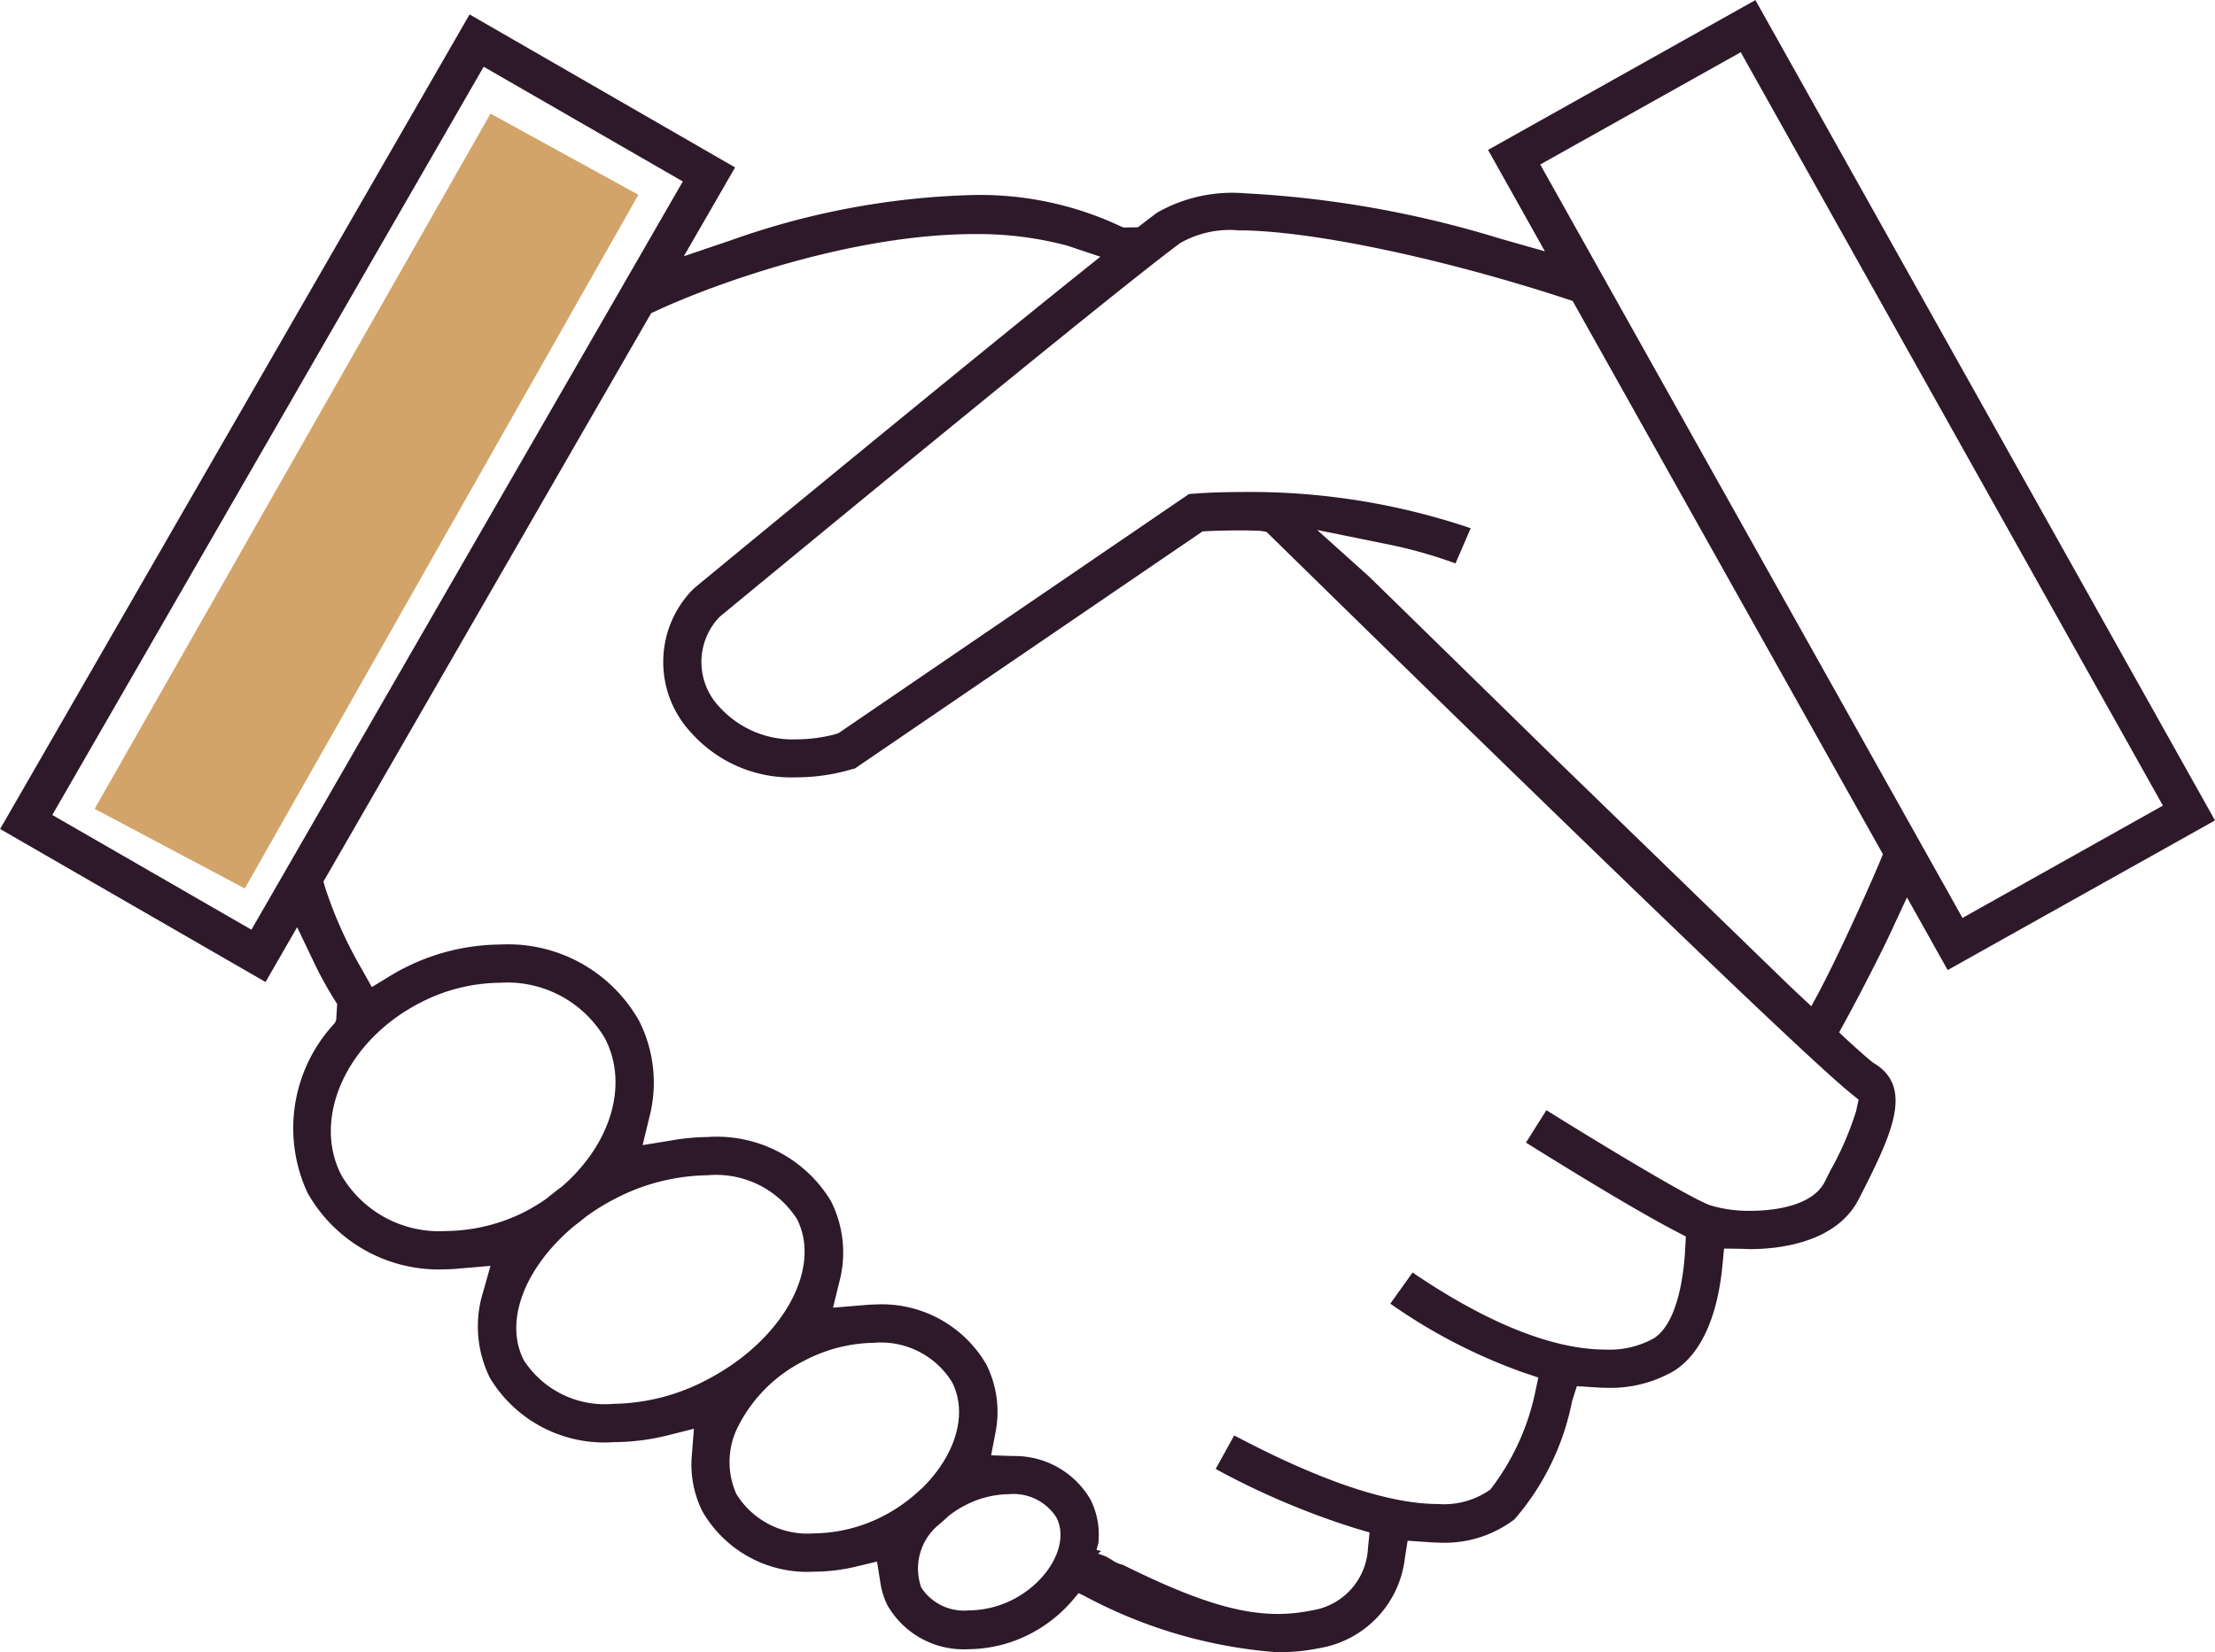
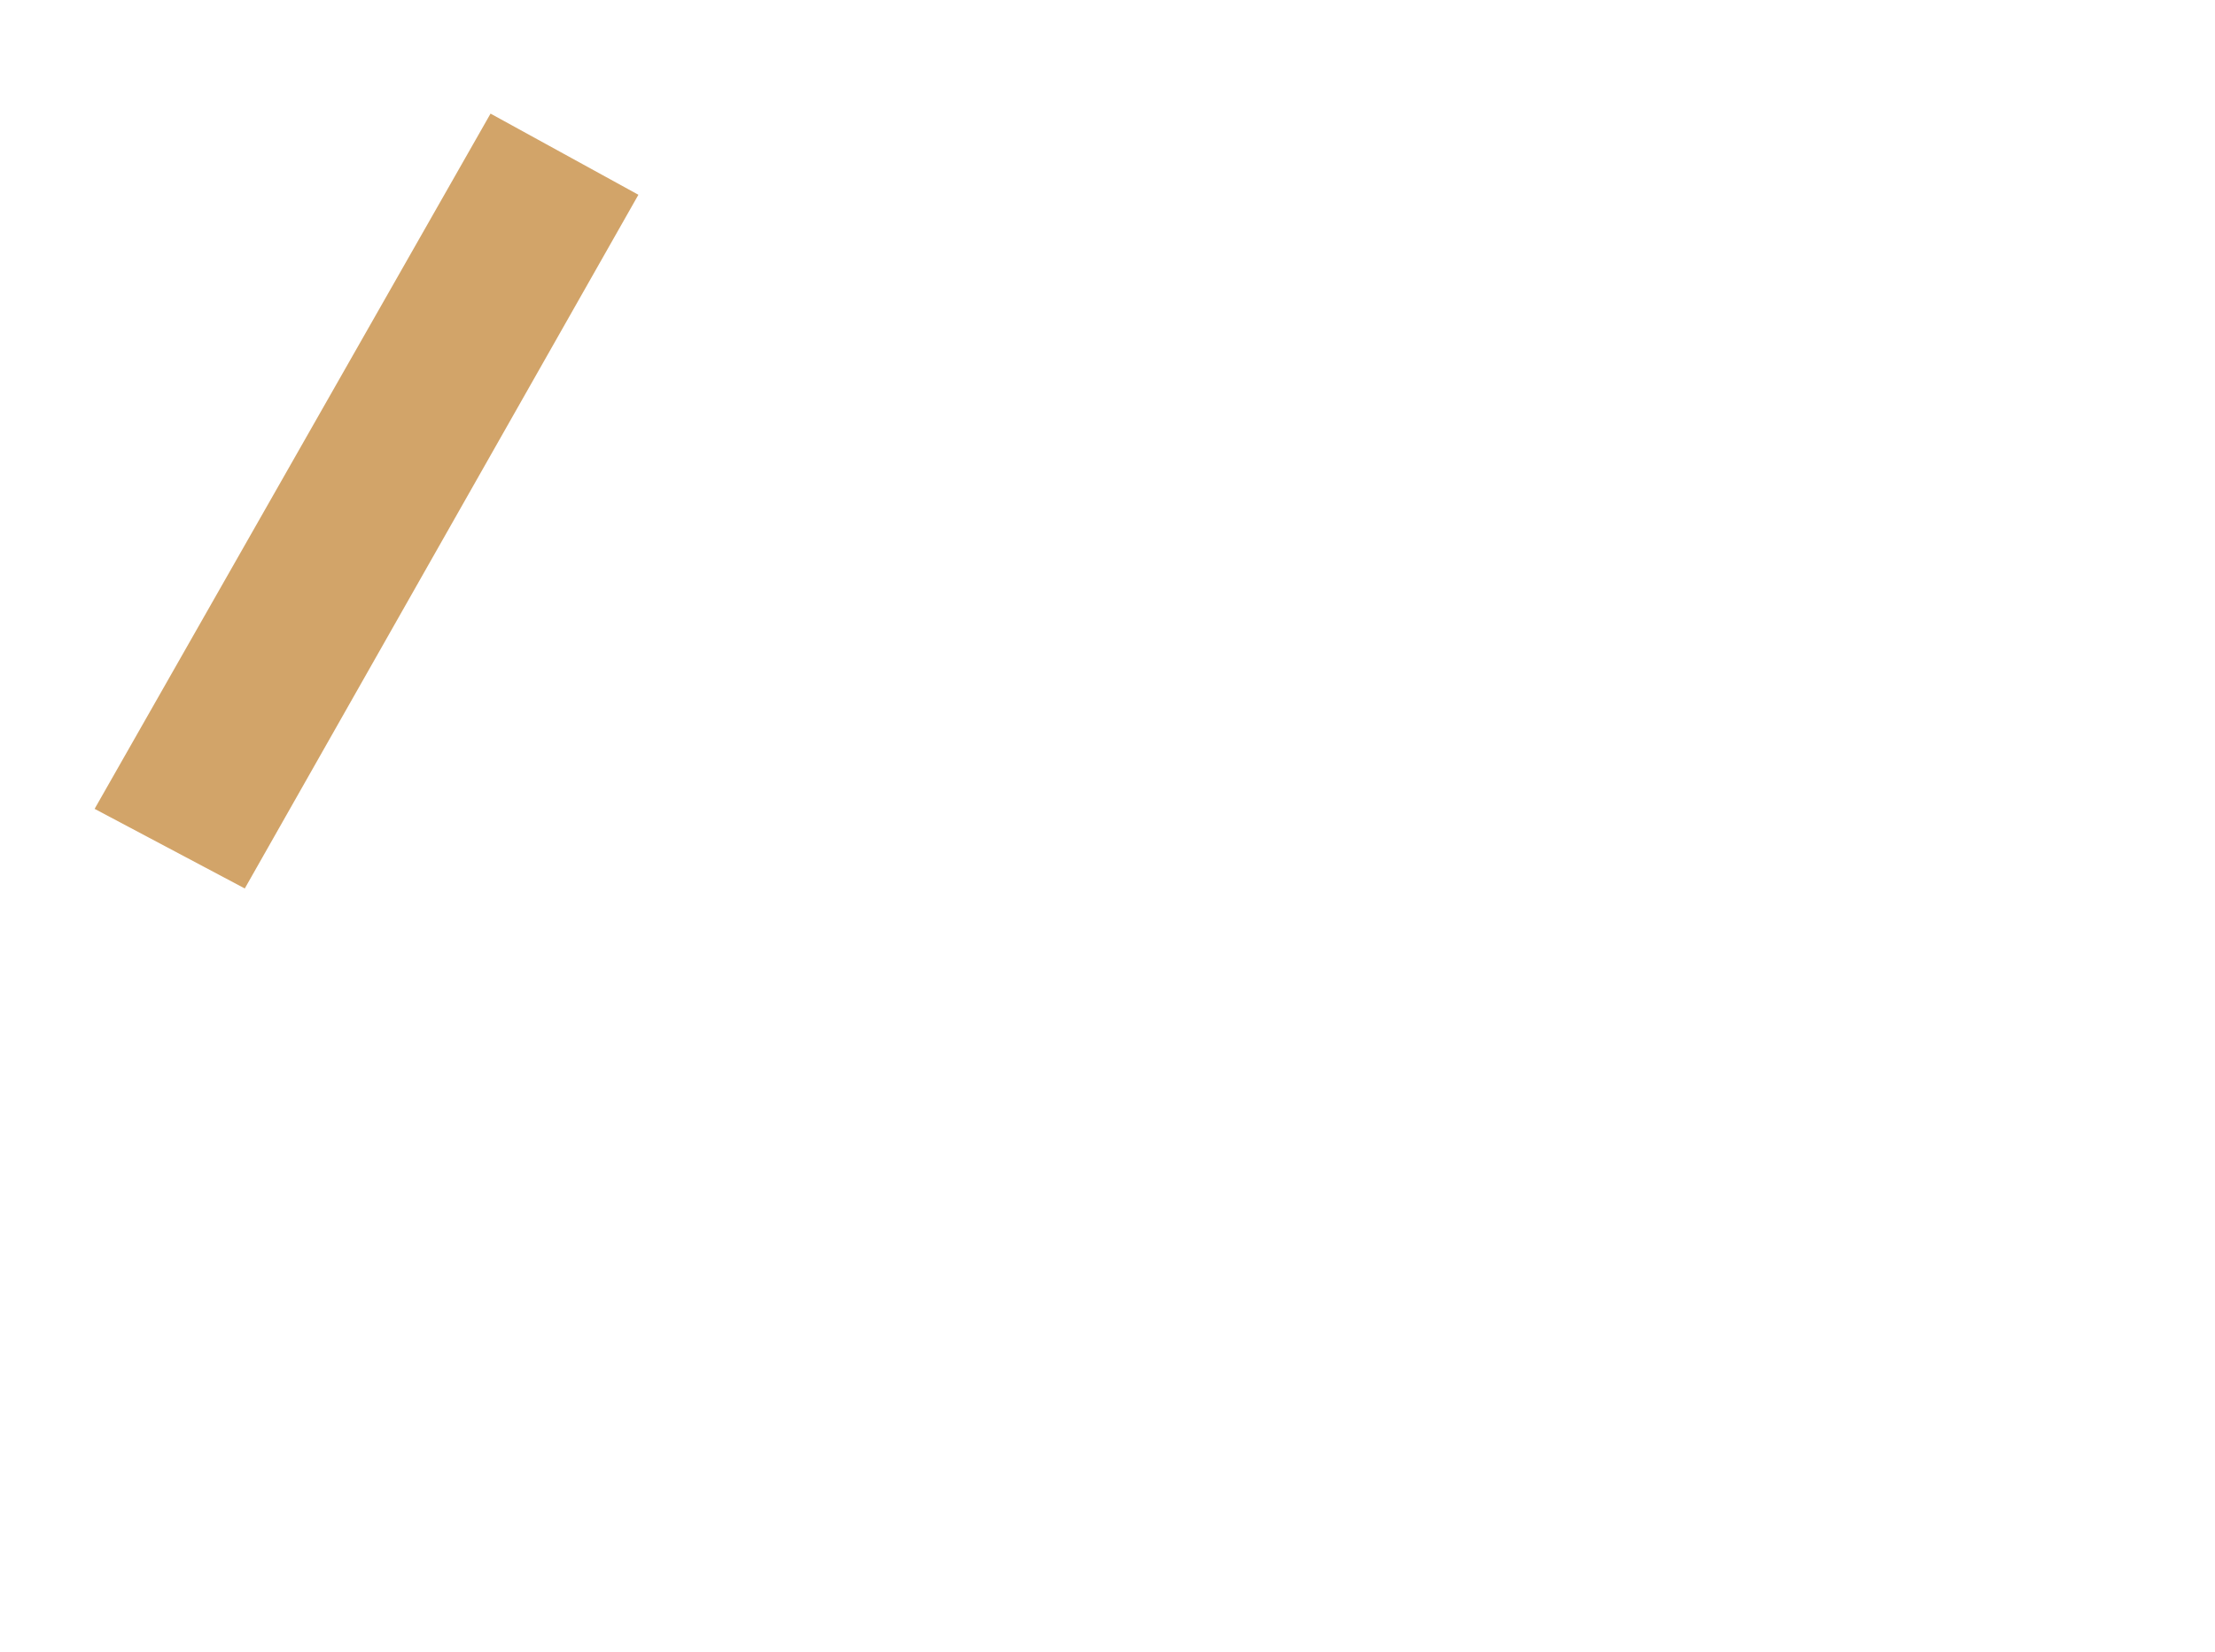
<svg xmlns="http://www.w3.org/2000/svg" width="95.664" height="71.377" viewBox="0 0 95.664 71.377">
  <g id="sfAdvantages4" transform="translate(-421.419 -330.794)">
-     <path id="Path_675" data-name="Path 675" d="M476.6,402.171a20.852,20.852,0,0,1-8.309-2.414l-.287-.142-.206.245a6.083,6.083,0,0,1-1.854,1.5,5.911,5.911,0,0,1-2.694.678,3.794,3.794,0,0,1-3.505-1.9,3.267,3.267,0,0,1-.308-1.01l-.14-.876-.864.208a7.878,7.878,0,0,1-1.848.229,5.22,5.22,0,0,1-4.822-2.592,4.5,4.5,0,0,1-.463-2.443l.089-1.139-1.107.279a9.789,9.789,0,0,1-2.36.3,5.765,5.765,0,0,1-5.341-2.771,5,5,0,0,1-.3-3.705l.322-1.139-1.3.111c-.217.02-.417.036-.617.036a6.5,6.5,0,0,1-5.984-3.3,6.637,6.637,0,0,1,1.149-7.306l.042-.053.047-.117.04-.686-.036-.057a16.274,16.274,0,0,1-1.018-1.85l-.674-1.409-1.364,2.368-11.464-6.61L441.7,331.417l11.467,6.61-2.214,3.837,2.064-.7a33.629,33.629,0,0,1,10.347-1.943,14.235,14.235,0,0,1,6.472,1.358l.047.022.1.022.581-.012.055-.041c.372-.287.605-.463.791-.6a6.574,6.574,0,0,1,3.774-.826,45.476,45.476,0,0,1,11.048,1.965l1.91.542-2.455-4.381,11.547-6.472,19.849,35.438L505.538,372.7l-1.759-3.139-.676,1.457c-.468,1.006-1.431,2.882-2.1,4.094l-.154.279.372.35c.579.528.929.836,1.107.967,1.676.988.9,2.86-.383,5.4l-.237.465c-.984,1.969-3.608,2.182-4.693,2.182-.061,0-.314-.01-.362-.012l-.773-.012-.073.753c-.15,1.544-.629,3.58-2.064,4.517a5.463,5.463,0,0,1-2.991.743c-.17,0-.352-.012-.536-.024l-.694-.045-.208.656a11.014,11.014,0,0,1-2.483,5.094,4.982,4.982,0,0,1-3.262,1.01c-.148,0-.3-.01-.461-.022l-.895-.061-.117.743a4.462,4.462,0,0,1-3.705,3.9A8.924,8.924,0,0,1,476.6,402.171Zm-6.691-3.78c3.04,1.51,4.982,2.125,6.7,2.125a7.373,7.373,0,0,0,1.461-.152,2.86,2.86,0,0,0,2.43-2.692l.069-.676-.652-.194a33.424,33.424,0,0,1-5.994-2.55l.8-1.449c3.714,1.965,6.674,2.963,8.8,2.963a3.469,3.469,0,0,0,2.261-.623,10.352,10.352,0,0,0,1.922-4.124l.152-.716-.692-.233a23.891,23.891,0,0,1-5.7-2.959l.961-1.346c4.035,2.748,6.735,3.329,8.3,3.329a3.94,3.94,0,0,0,2.123-.488c1.026-.668,1.289-2.71,1.352-3.867l.028-.528-.467-.245c-1.763-.919-4.719-2.738-6.438-3.813l.882-1.4c2.161,1.35,6.193,3.8,7.083,4.112a5.783,5.783,0,0,0,1.734.235c.775,0,2.645-.123,3.214-1.271l.237-.474a13.335,13.335,0,0,0,1.109-2.564l.107-.492-.391-.318c-2.609-2.133-18.353-17.517-25-24.032l-.182-.18-.255-.042c-.387-.018-.639-.02-.872-.02-.607,0-1.079.016-1.4.03l-.233.012L458.33,364l-.04,0a8.413,8.413,0,0,1-2.477.374,5.772,5.772,0,0,1-4.517-1.9,4.475,4.475,0,0,1,.016-6.185l.115-.107.2-.166c3.2-2.637,11.173-9.2,16.141-13.191l1.174-.941-1.427-.478a14.971,14.971,0,0,0-4-.5c-5.2,0-11.08,2.078-13.735,3.307l-.237.109-14.156,24.558.1.334a18.33,18.33,0,0,0,1.576,3.479l.415.743.729-.445c.186-.113.374-.225.571-.326a9.3,9.3,0,0,1,4.26-1.069,6.5,6.5,0,0,1,5.984,3.3,5.919,5.919,0,0,1,.441,4.167l-.291,1.2,1.224-.2a9.62,9.62,0,0,1,1.577-.15,5.755,5.755,0,0,1,5.337,2.772,4.942,4.942,0,0,1,.358,3.493l-.271,1.107,1.267-.105c.194-.016.364-.032.532-.032a5.222,5.222,0,0,1,4.822,2.59,4.585,4.585,0,0,1,.387,2.983l-.18.941.957.032a3.774,3.774,0,0,1,3.339,1.89,3.333,3.333,0,0,1,.346,1.722l-.008.14c-.008.028-.081.3-.081.3l.2.055-.136.107.342.125c.028.014.16.091.243.14A1.352,1.352,0,0,0,469.906,398.391Zm-4.9-3.05a4.211,4.211,0,0,0-1.931.494,4.35,4.35,0,0,0-.694.451c-.166.152-.283.261-.407.364a2.452,2.452,0,0,0-.771,2.722,2.2,2.2,0,0,0,2.046.99,4.281,4.281,0,0,0,1.923-.472c1.583-.824,2.437-2.445,1.87-3.541A2.194,2.194,0,0,0,465.01,395.341Zm-5.822-6.539a6.663,6.663,0,0,0-3.036.775,6.405,6.405,0,0,0-2.829,2.791,3.385,3.385,0,0,0-.1,2.967,3.611,3.611,0,0,0,3.353,1.7,6.687,6.687,0,0,0,3.036-.773,7.014,7.014,0,0,0,1.36-.937c.115-.105.184-.166.257-.227,1.491-1.459,2-3.26,1.307-4.6A3.61,3.61,0,0,0,459.188,388.8Zm-7.223-7.237a8.891,8.891,0,0,0-4.043,1.046,9.651,9.651,0,0,0-1.174.727c-.206.168-.372.3-.546.431-2.153,1.809-3.015,4.135-2.155,5.792a4.164,4.164,0,0,0,3.871,1.878,8.886,8.886,0,0,0,4.037-1.042c3.25-1.686,4.991-4.8,3.879-6.952A4.154,4.154,0,0,0,451.965,381.565Zm-8.937-8.317a7.626,7.626,0,0,0-3.495.882c-3.137,1.625-4.648,4.958-3.37,7.431a4.888,4.888,0,0,0,4.519,2.412,7.687,7.687,0,0,0,3.5-.88,8.6,8.6,0,0,0,.842-.52c.257-.21.453-.366.662-.516,2.143-1.864,2.886-4.43,1.864-6.4A4.886,4.886,0,0,0,443.028,373.248ZM480.546,355.7c2.024,1.975,8.052,7.874,8.052,7.874l10.165,9.86.886.83.253-.469c1.036-1.935,2.426-5.1,2.687-5.731l.152-.368-13.4-23.9-.3-.1c-5.393-1.765-11.07-2.951-14.128-2.951a4.323,4.323,0,0,0-2.524.55c-2.987,2.21-17.06,13.812-19.853,16.115l-.061.055a2.816,2.816,0,0,0,.053,3.908,4.255,4.255,0,0,0,3.295,1.36,6.749,6.749,0,0,0,1.668-.219l.152-.055,15.127-10.323.216-.016c.144-.012.917-.071,2.089-.071a29.668,29.668,0,0,1,9.862,1.564l-.656,1.52a20.019,20.019,0,0,0-3.019-.844l-2.955-.6ZM423.678,366l8.6,4.956,18.631-32.323-8.6-4.956Zm64.262-28.1,18.238,32.548,8.655-4.853L496.6,333.05Z" transform="translate(0 0)" fill="#2d1929" />
    <path id="Path_676" data-name="Path 676" d="M423.438,363.253l17.1-30.034,6.386,3.506-17,29.967Z" transform="translate(2.067 2.483)" fill="#d2a469" />
  </g>
</svg>